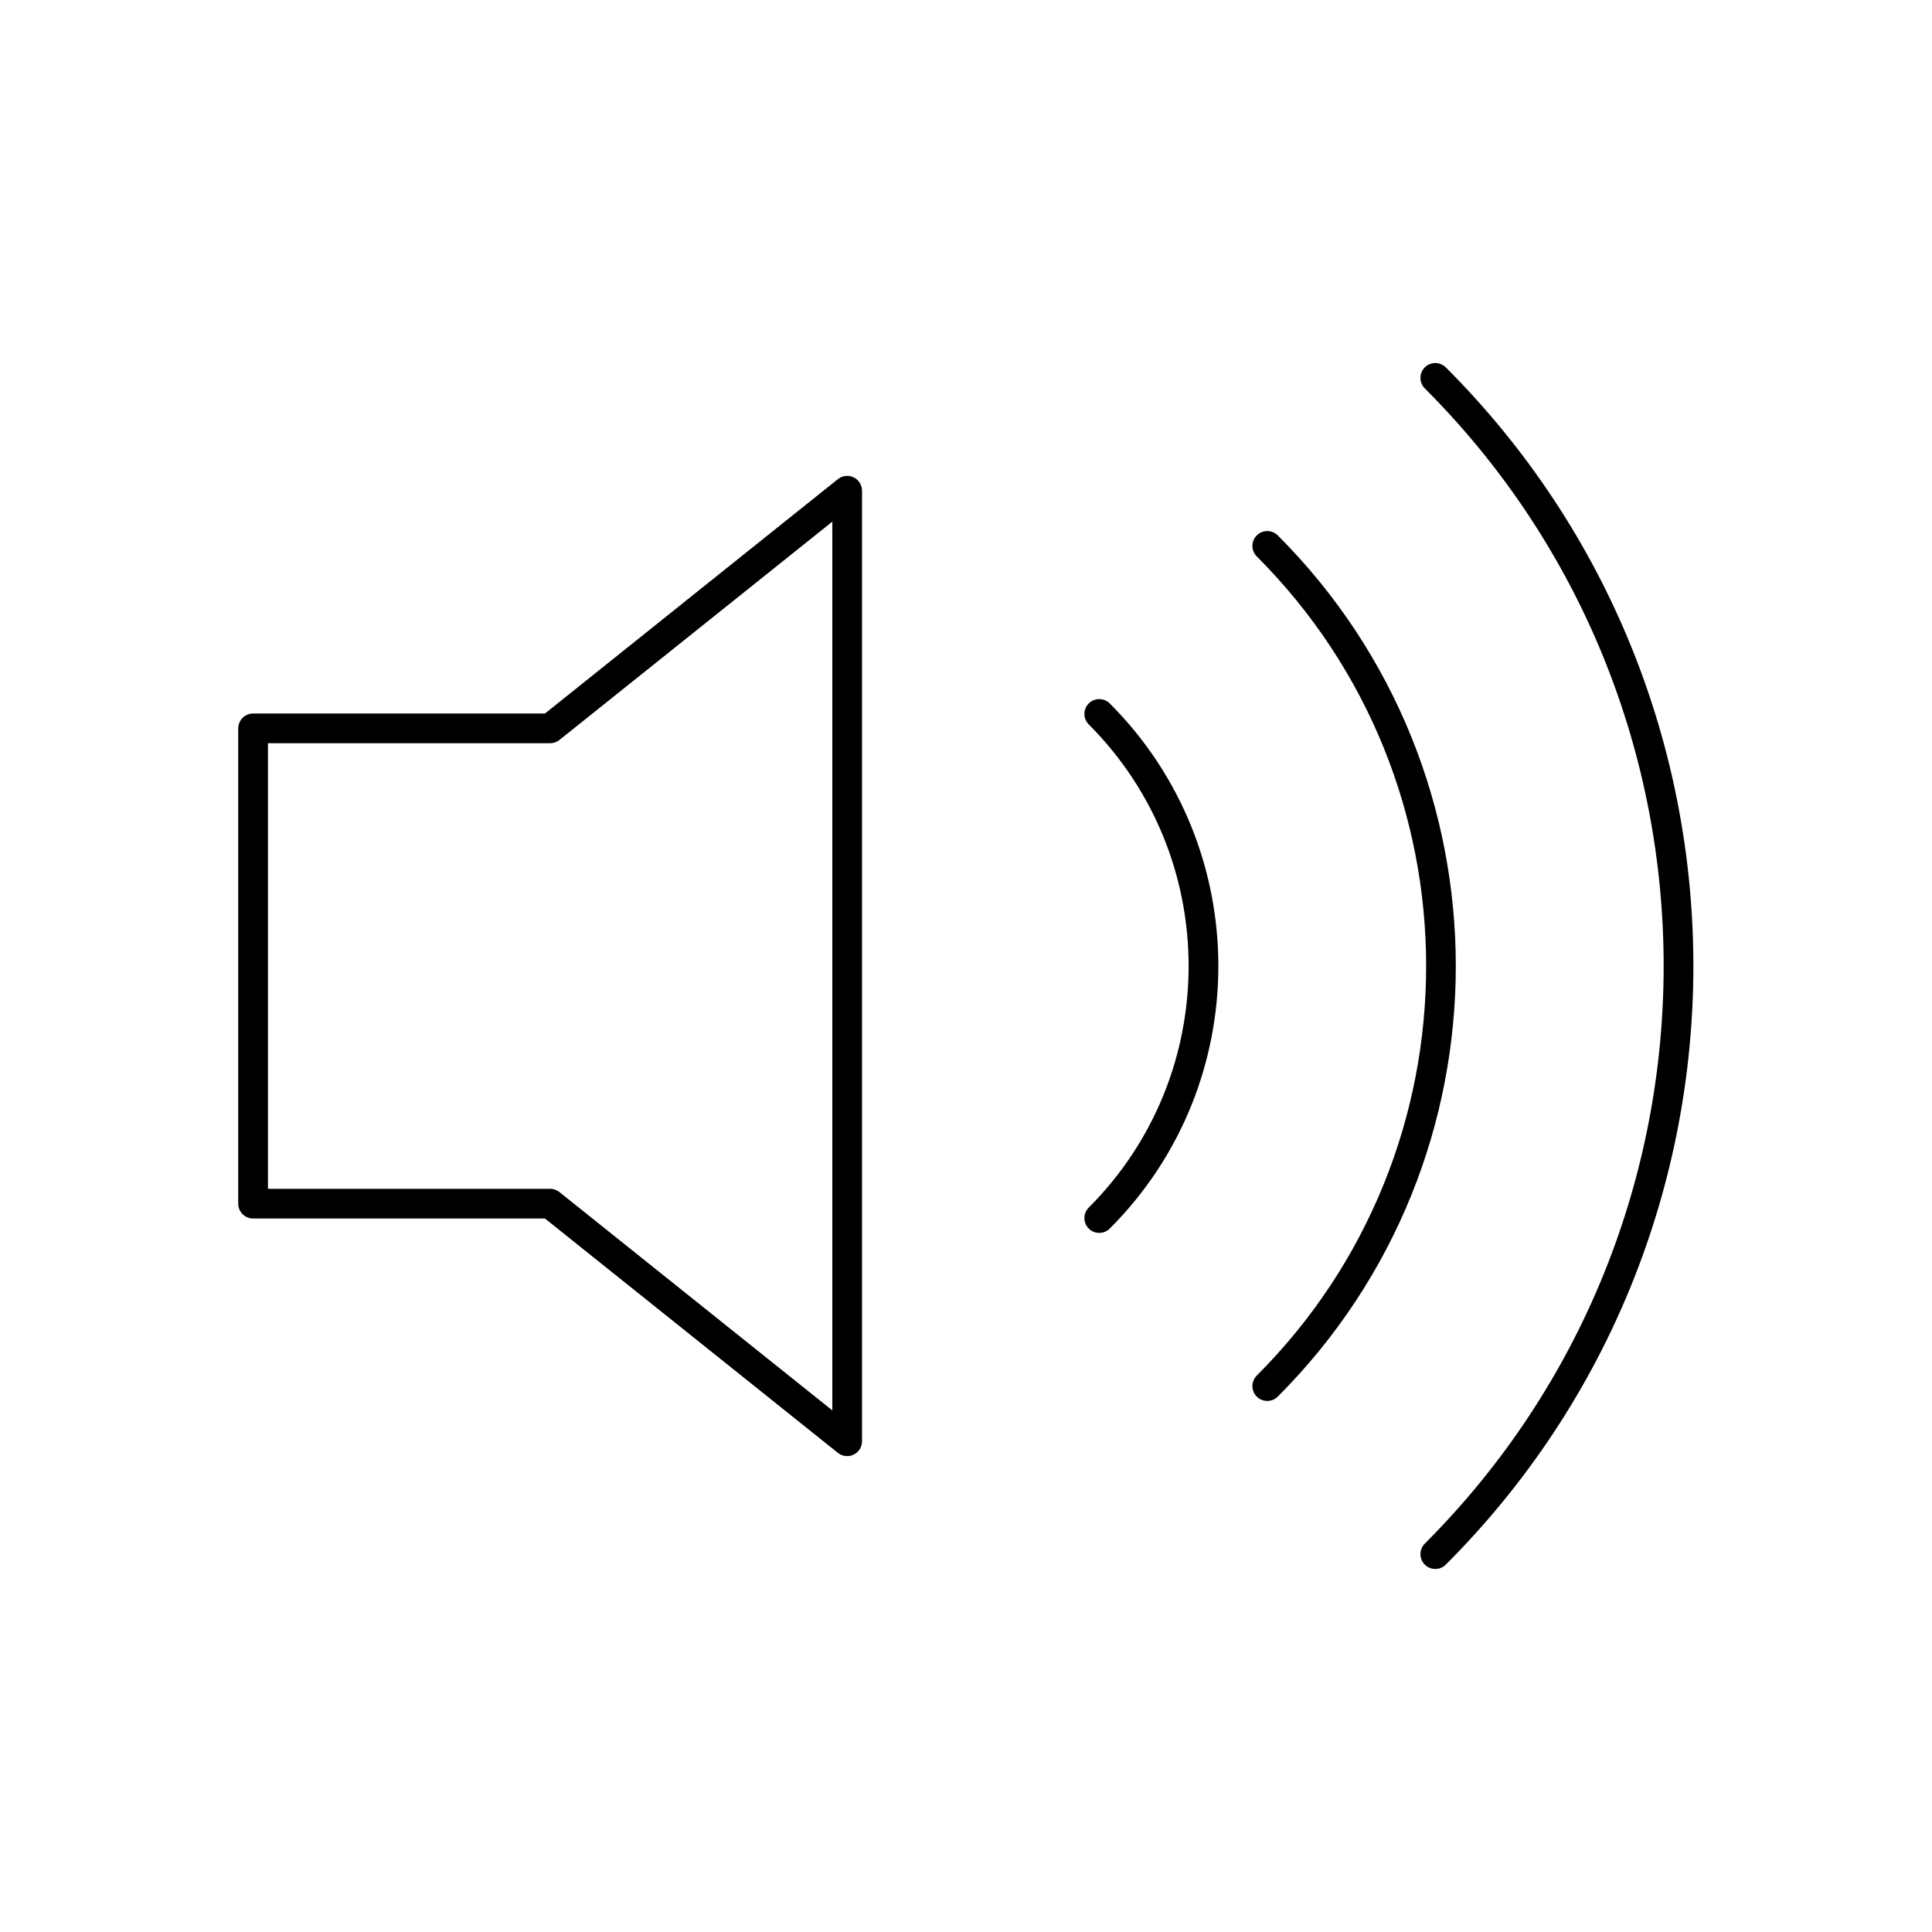
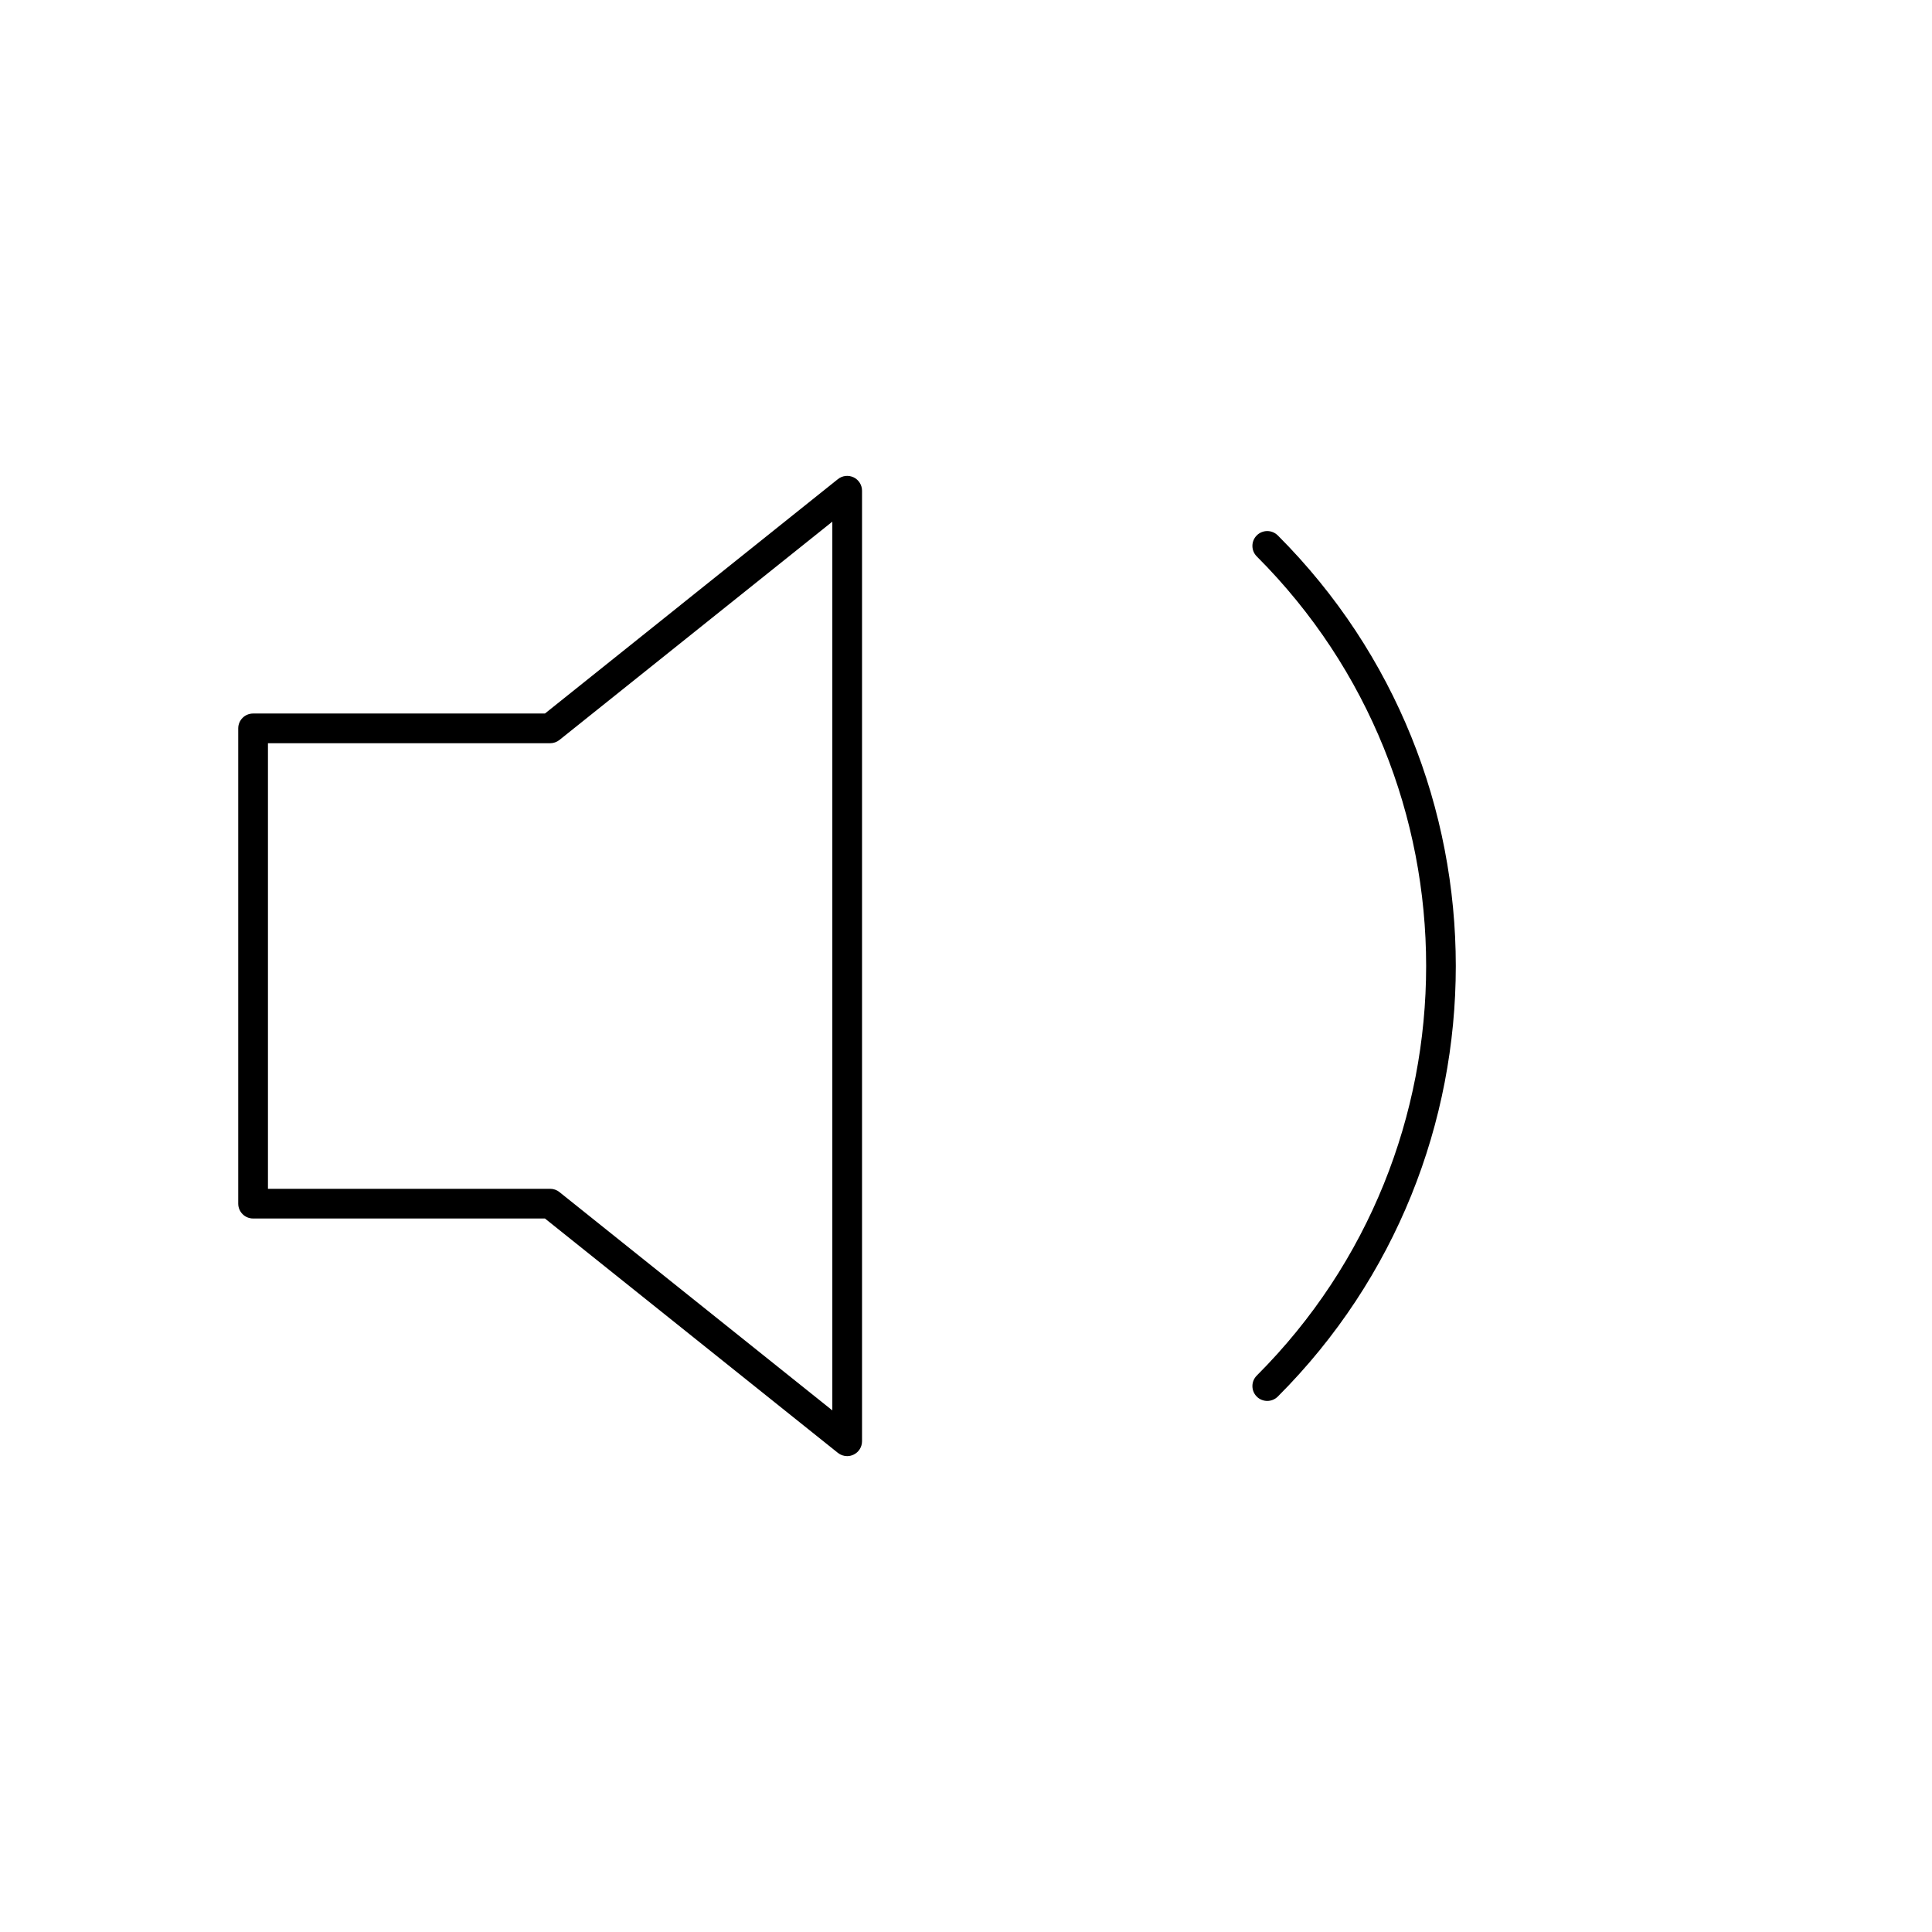
<svg xmlns="http://www.w3.org/2000/svg" fill="#000000" width="800px" height="800px" version="1.1" viewBox="144 144 512 512">
  <g>
    <path d="m370.22 270.5c-1.371-0.652-2.984-0.473-4.164 0.473l-77.641 62.117h-77.344c-2.172 0-3.938 1.762-3.938 3.938v125.95c0 2.172 1.762 3.938 3.938 3.938h77.344l77.641 62.117c0.707 0.562 1.582 0.855 2.457 0.855 0.582 0 1.164-0.133 1.707-0.395 1.363-0.652 2.227-2.031 2.227-3.543v-251.9c0-1.512-0.863-2.891-2.227-3.551zm-5.644 247.27-72.328-57.867c-0.691-0.555-1.559-0.859-2.457-0.859h-74.781v-118.08h74.781c0.898 0 1.762-0.309 2.457-0.859l72.328-57.859z" />
-     <path d="m432.53 330.42c-1.535 1.535-1.535 4.031 0 5.566 35.289 35.297 35.289 92.734 0 128.03-1.535 1.535-1.535 4.031 0 5.566 0.77 0.77 1.777 1.148 2.785 1.148s2.016-0.387 2.785-1.148c38.367-38.359 38.367-100.79 0-139.16-1.543-1.539-4.035-1.539-5.57-0.004z" />
    <path d="m482.62 285.89c-1.535-1.535-4.031-1.535-5.566 0-1.535 1.535-1.535 4.031 0 5.566 59.852 59.852 59.852 157.23 0 217.09-1.535 1.535-1.535 4.031 0 5.566 0.77 0.77 1.777 1.148 2.785 1.148s2.016-0.387 2.785-1.148c62.906-62.922 62.906-165.3-0.004-228.23z" />
-     <path d="m527.15 241.36c-1.535-1.535-4.031-1.535-5.566 0-1.535 1.535-1.535 4.031 0 5.566 84.402 84.402 84.402 221.74 0 306.15-1.535 1.535-1.535 4.031 0 5.566 0.77 0.77 1.777 1.148 2.785 1.148 1.008 0 2.016-0.387 2.785-1.148 87.477-87.488 87.477-229.82-0.004-317.29z" />
  </g>
</svg>